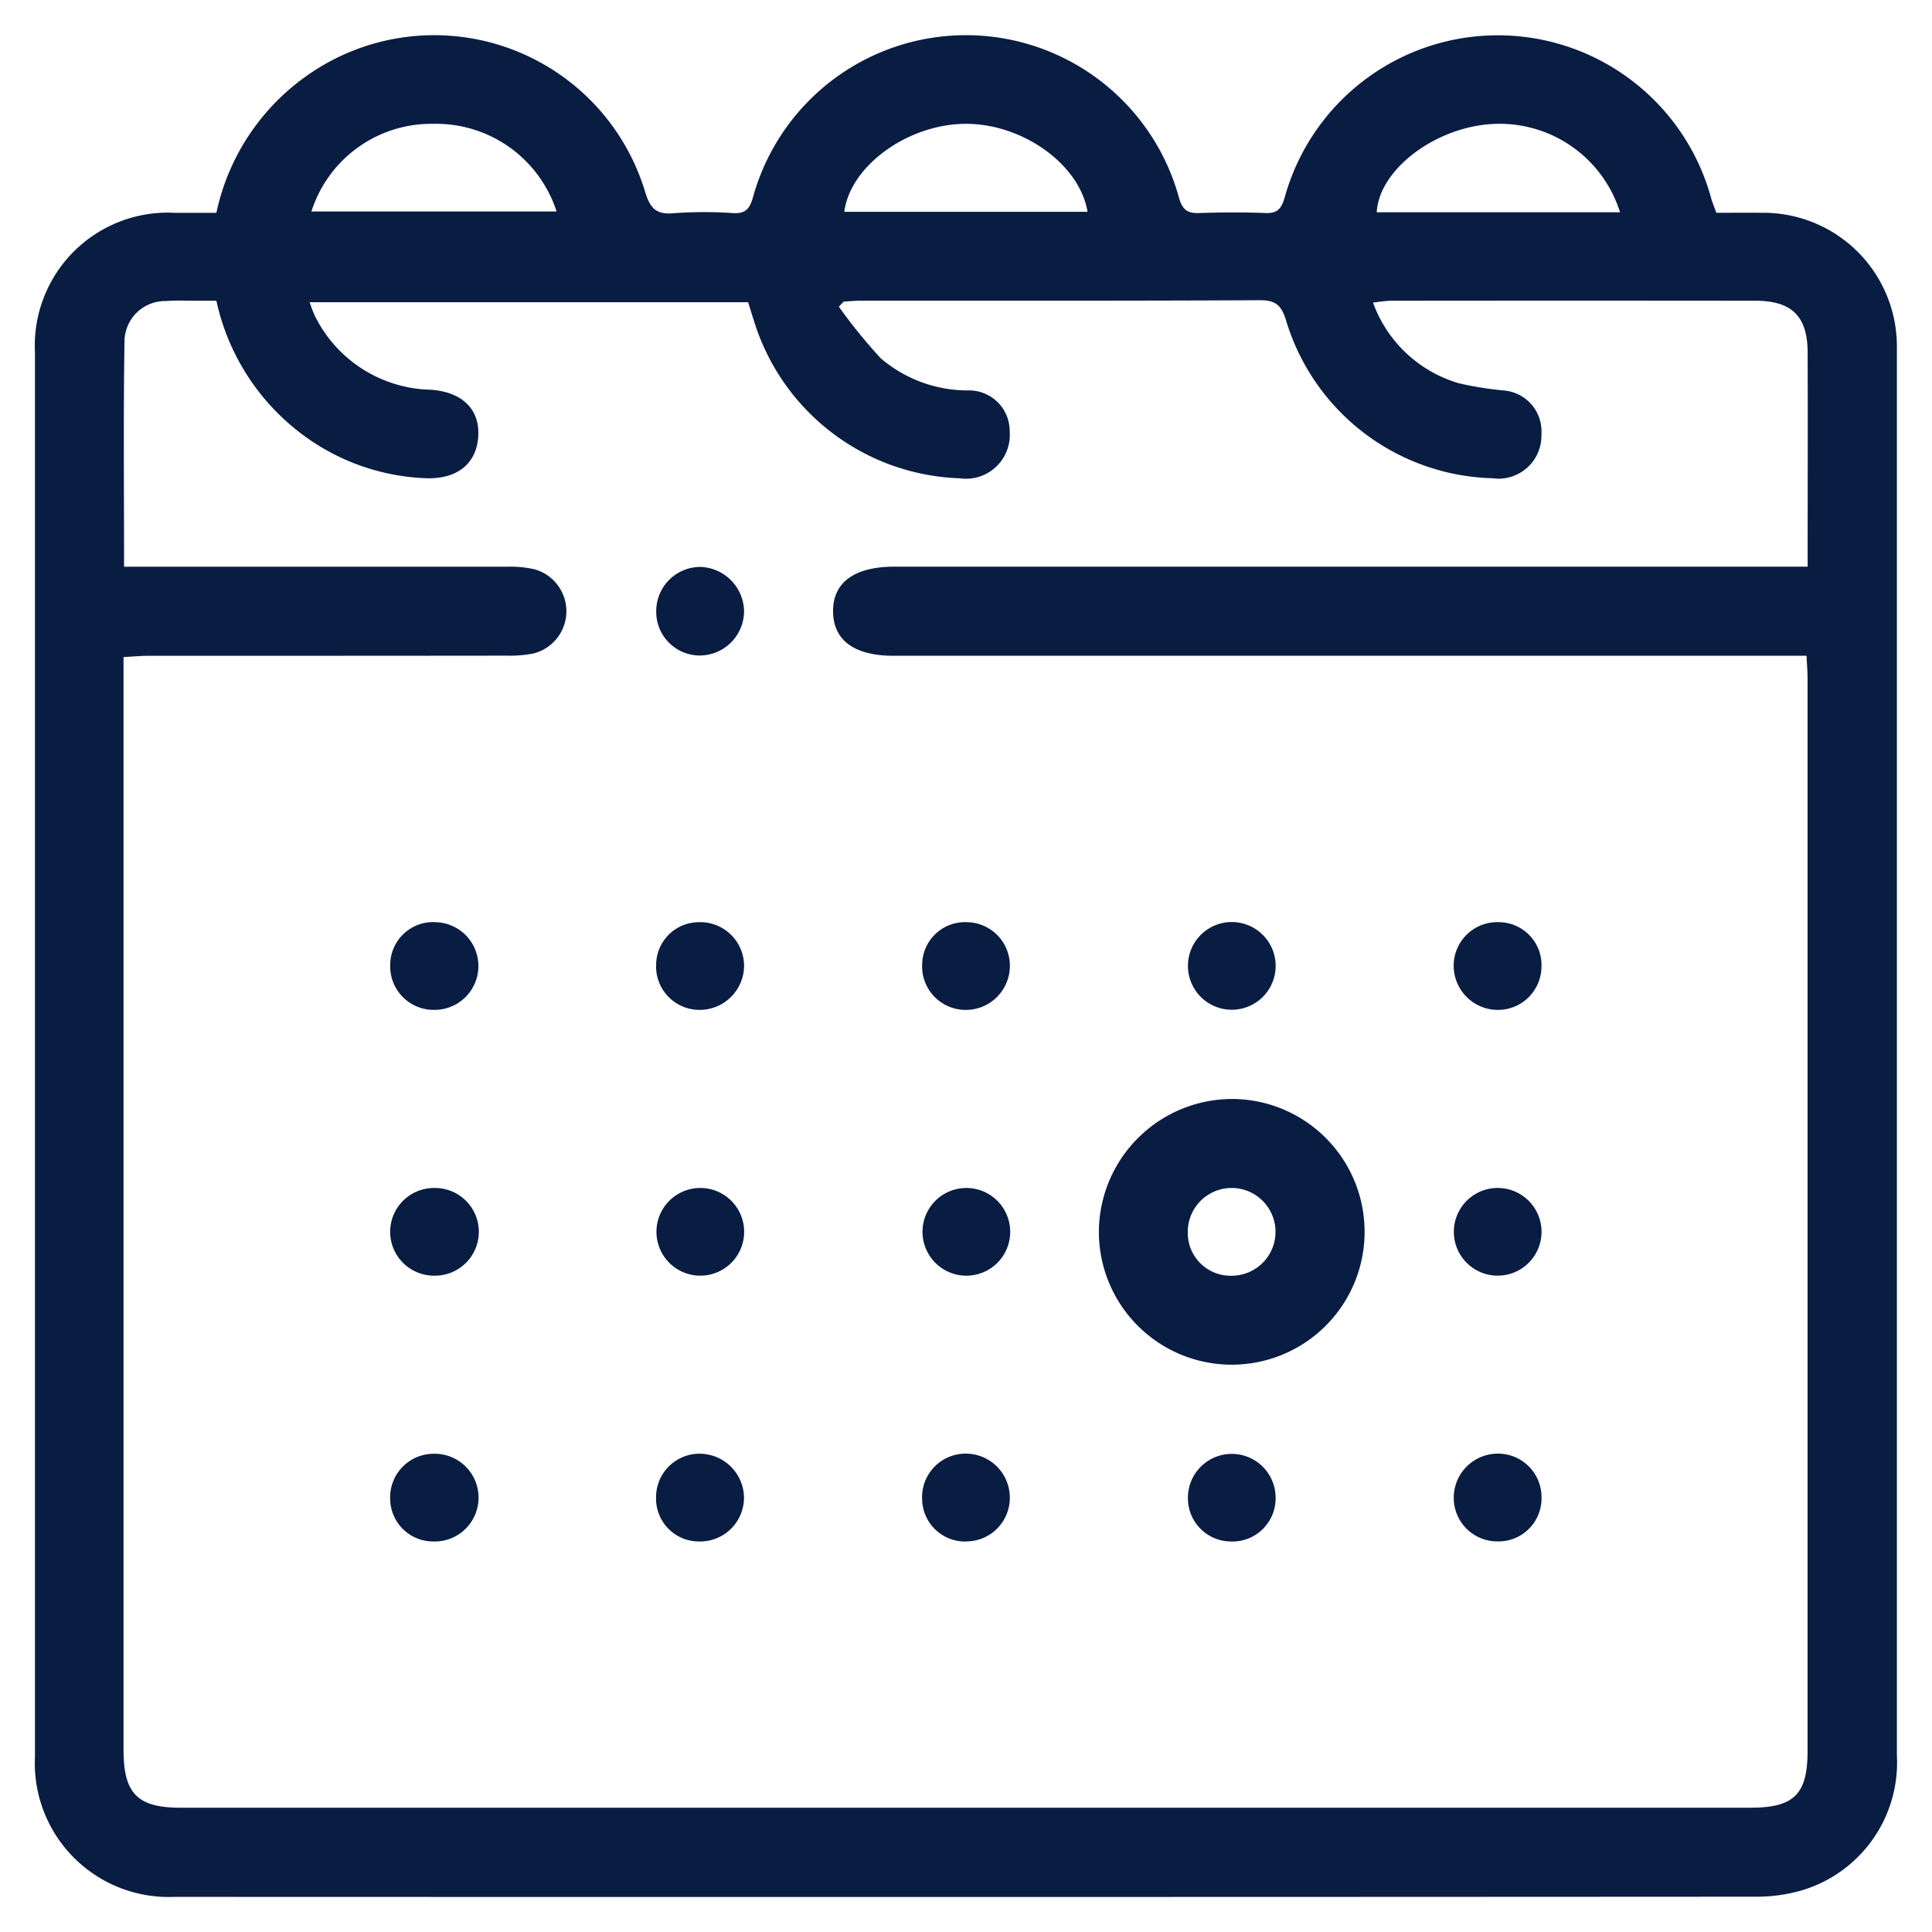
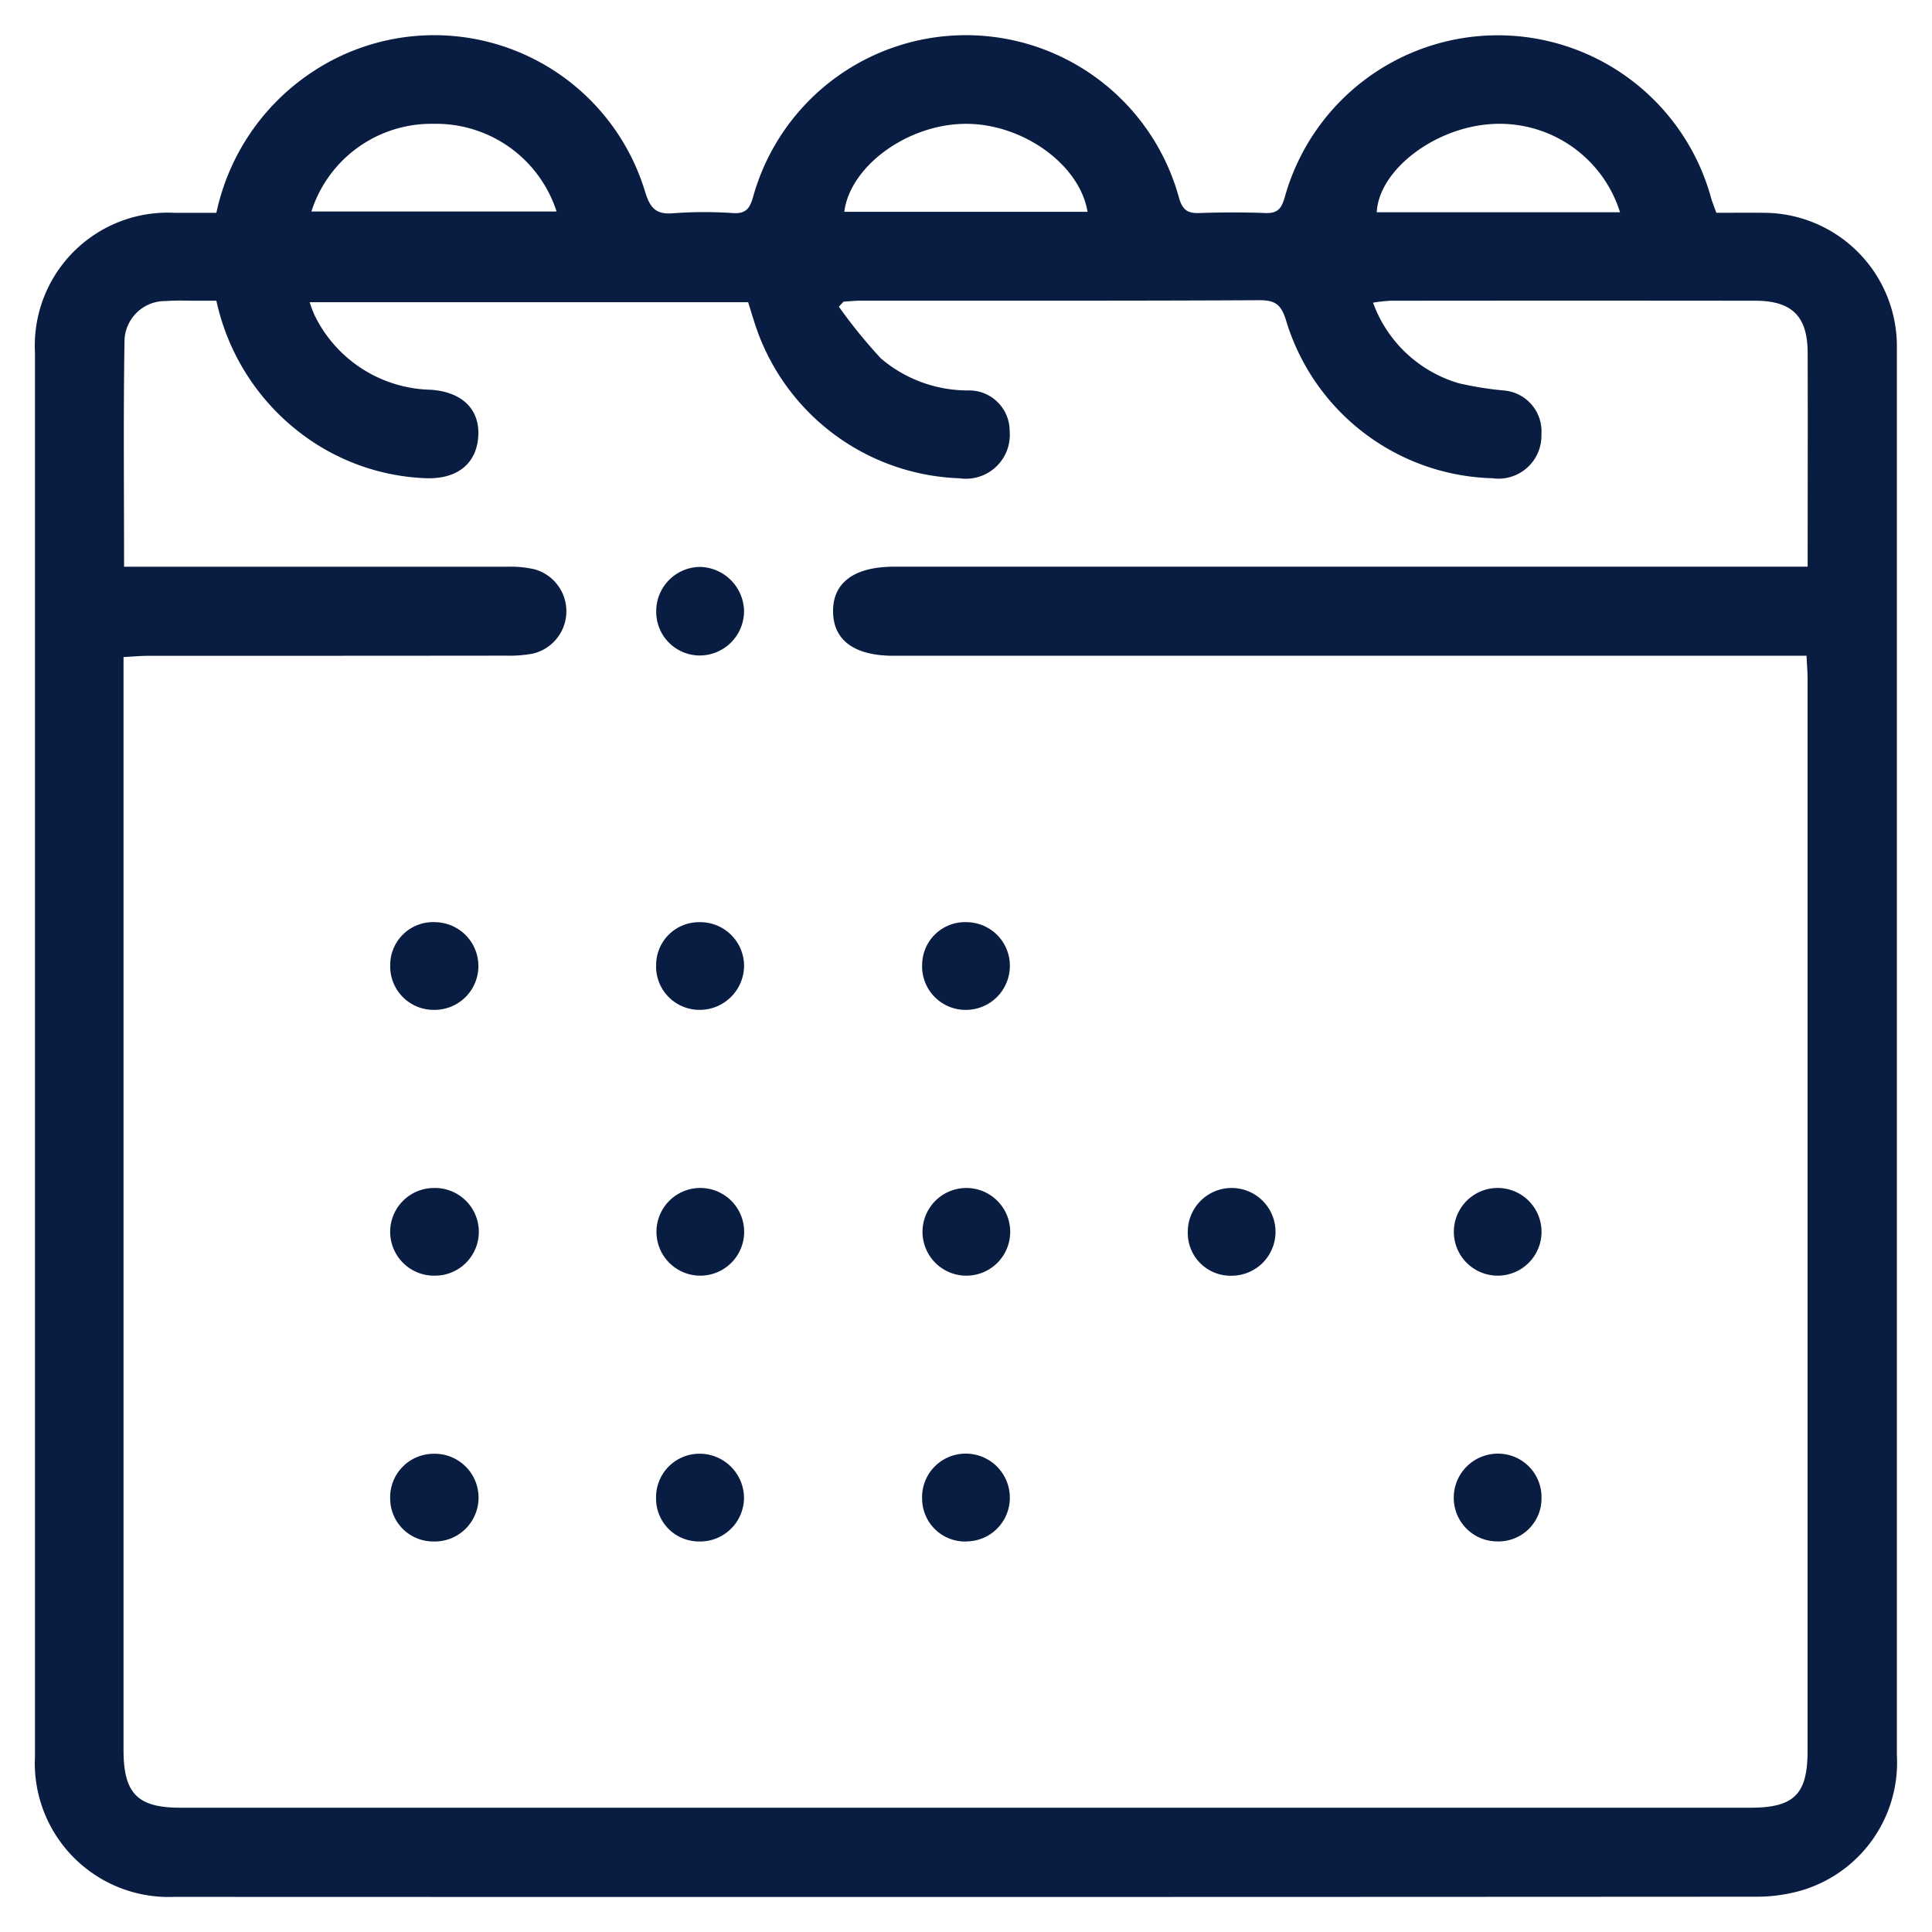
<svg xmlns="http://www.w3.org/2000/svg" width="82" height="82" viewBox="0 0 82 82">
  <defs>
    <clipPath id="clip-path">
      <rect id="Rectangle_3212" data-name="Rectangle 3212" width="79.029" height="79.023" fill="#091c42" />
    </clipPath>
  </defs>
  <g id="Group_5142" data-name="Group 5142" transform="translate(23489 -3772)">
    <g id="Group_5141" data-name="Group 5141" transform="translate(14.338 14.338)">
      <g id="Rectangle_3213" data-name="Rectangle 3213" transform="translate(-23503.338 3757.662)" fill="#fff" stroke="#707070" stroke-width="1" opacity="0">
        <rect width="82" height="82" stroke="none" />
        <rect x="0.5" y="0.5" width="81" height="81" fill="none" />
      </g>
      <g id="Group_5140" data-name="Group 5140" transform="translate(-23501.854 3759.151)">
        <g id="Group_5139" data-name="Group 5139" clip-path="url(#clip-path)">
          <path id="Path_1389" data-name="Path 1389" d="M7.7,7.542A9.541,9.541,0,0,1,11.72,1.6,9.352,9.352,0,0,1,25.9,6.662c.207.672.454.964,1.189.9a17.888,17.888,0,0,1,2.551-.006c.52.028.693-.187.83-.653a9.376,9.376,0,0,1,18.09.016c.149.5.357.65.845.634.938-.031,1.879-.036,2.817,0,.515.02.68-.184.821-.664a9.386,9.386,0,0,1,18.1.035c.057.195.135.383.22.619.653,0,1.3-.008,1.94,0a5.665,5.665,0,0,1,5.722,5.6c0,.117,0,.235,0,.352q0,29.756,0,59.511a5.661,5.661,0,0,1-4.041,5.739,6.863,6.863,0,0,1-1.9.268q-33.585.02-67.17.007A5.681,5.681,0,0,1,0,73.062Q0,43.262,0,13.463a5.644,5.644,0,0,1,5.918-5.92c.585,0,1.169,0,1.777,0M3.786,22.564H4.933q7.571,0,15.141,0a4.57,4.57,0,0,1,1.13.11,1.848,1.848,0,0,1-.088,3.582,5.577,5.577,0,0,1-1.136.083q-7.571.008-15.141.006c-.337,0-.674.032-1.08.053v.876q0,22.756,0,45.512c0,1.845.592,2.449,2.408,2.45q33.32,0,66.639,0c1.856,0,2.428-.569,2.429-2.409q0-22.756,0-45.512c0-.308-.028-.617-.044-.971H36.446c-1.661,0-2.554-.649-2.572-1.864-.018-1.244.9-1.918,2.607-1.918H75.238c0-3.12.01-6.11,0-9.1-.007-1.533-.677-2.186-2.22-2.187q-7.747-.009-15.494,0a7.2,7.2,0,0,0-.732.082,5.523,5.523,0,0,0,3.646,3.422,14.51,14.51,0,0,0,1.9.305,1.74,1.74,0,0,1,1.6,1.861,1.822,1.822,0,0,1-2.078,1.864,9.411,9.411,0,0,1-8.76-6.7c-.2-.652-.444-.86-1.127-.856-5.634.03-11.268.016-16.9.019-.251,0-.5.027-.753.041l-.2.215A22.051,22.051,0,0,0,35.9,13.72a5.687,5.687,0,0,0,3.719,1.362,1.721,1.721,0,0,1,1.75,1.729,1.862,1.862,0,0,1-2.125,2A9.474,9.474,0,0,1,30.639,12.5c-.134-.385-.248-.777-.37-1.163H11.659a5.258,5.258,0,0,0,.208.552,5.62,5.62,0,0,0,4.928,3.164c1.384.094,2.112.876,2.016,2.03s-.945,1.8-2.315,1.721a9.331,9.331,0,0,1-5.067-1.793A9.629,9.629,0,0,1,7.7,11.275c-.292,0-.554,0-.815,0-.44,0-.882-.021-1.32.014A1.725,1.725,0,0,0,3.8,13.022c-.05,3.134-.018,6.269-.018,9.541M11.733,7.488H22.139a5.371,5.371,0,0,0-5.218-3.721,5.341,5.341,0,0,0-5.188,3.721M44.675,7.5c-.338-2.03-2.794-3.767-5.227-3.733S34.6,5.563,34.35,7.5Zm22.6.02a5.354,5.354,0,0,0-5.542-3.737c-2.4.188-4.691,1.97-4.784,3.737Z" transform="translate(0 0)" fill="#091c42" />
-           <path id="Path_1390" data-name="Path 1390" d="M197.72,191.949a5.639,5.639,0,1,1-5.765,5.533,5.665,5.665,0,0,1,5.765-5.533m-.1,7.5a1.862,1.862,0,1,0-1.893-1.854,1.816,1.816,0,0,0,1.893,1.854" transform="translate(-146.798 -146.793)" fill="#091c42" />
-           <path id="Path_1391" data-name="Path 1391" d="M259.695,161.894a1.847,1.847,0,0,1-1.887,1.881,1.876,1.876,0,0,1-1.838-1.854,1.847,1.847,0,0,1,1.9-1.869,1.82,1.82,0,0,1,1.827,1.842" transform="translate(-195.755 -122.401)" fill="#091c42" />
+           <path id="Path_1390" data-name="Path 1390" d="M197.72,191.949m-.1,7.5a1.862,1.862,0,1,0-1.893-1.854,1.816,1.816,0,0,0,1.893,1.854" transform="translate(-146.798 -146.793)" fill="#091c42" />
          <path id="Path_1392" data-name="Path 1392" d="M112.082,161.932a1.816,1.816,0,0,1,1.791-1.876,1.861,1.861,0,0,1,1.94,1.832,1.884,1.884,0,0,1-1.9,1.889,1.842,1.842,0,0,1-1.835-1.845" transform="translate(-85.716 -122.404)" fill="#091c42" />
          <path id="Path_1393" data-name="Path 1393" d="M64.094,161.869a1.82,1.82,0,0,1,1.94-1.816,1.861,1.861,0,0,1-.076,3.721,1.843,1.843,0,0,1-1.864-1.9" transform="translate(-49.016 -122.401)" fill="#091c42" />
          <path id="Path_1394" data-name="Path 1394" d="M65.963,211.735a1.86,1.86,0,0,1-.025-3.721,1.861,1.861,0,1,1,.025,3.721" transform="translate(-49.014 -159.081)" fill="#091c42" />
          <path id="Path_1395" data-name="Path 1395" d="M113.906,211.73a1.861,1.861,0,0,1,.08-3.721,1.861,1.861,0,1,1-.08,3.721" transform="translate(-85.723 -159.077)" fill="#091c42" />
          <path id="Path_1396" data-name="Path 1396" d="M64.083,257.816a1.847,1.847,0,0,1,1.833-1.85,1.862,1.862,0,1,1-.031,3.721,1.823,1.823,0,0,1-1.8-1.871" transform="translate(-49.008 -195.752)" fill="#091c42" />
          <path id="Path_1397" data-name="Path 1397" d="M113.9,259.682a1.815,1.815,0,0,1-1.821-1.847,1.843,1.843,0,0,1,1.892-1.876,1.887,1.887,0,0,1,1.84,1.859,1.864,1.864,0,0,1-1.911,1.865" transform="translate(-85.717 -195.747)" fill="#091c42" />
          <path id="Path_1398" data-name="Path 1398" d="M259.7,257.8a1.825,1.825,0,0,1-1.878,1.881,1.847,1.847,0,0,1-1.846-1.835,1.871,1.871,0,0,1,1.888-1.89A1.844,1.844,0,0,1,259.7,257.8" transform="translate(-195.758 -195.748)" fill="#091c42" />
          <path id="Path_1399" data-name="Path 1399" d="M161.964,160.05a1.848,1.848,0,0,1,1.826,1.854,1.87,1.87,0,0,1-1.909,1.869,1.847,1.847,0,0,1-1.813-1.953,1.819,1.819,0,0,1,1.9-1.77" transform="translate(-122.412 -122.399)" fill="#091c42" />
          <path id="Path_1400" data-name="Path 1400" d="M112.093,97.862a1.875,1.875,0,0,1,1.875-1.906,1.914,1.914,0,0,1,1.852,1.859,1.887,1.887,0,0,1-1.893,1.9,1.852,1.852,0,0,1-1.835-1.85" transform="translate(-85.724 -73.383)" fill="#091c42" />
          <path id="Path_1401" data-name="Path 1401" d="M161.94,259.685a1.822,1.822,0,0,1-1.874-1.8,1.846,1.846,0,0,1,1.837-1.929,1.868,1.868,0,0,1,1.885,1.892,1.849,1.849,0,0,1-1.849,1.833" transform="translate(-122.412 -195.748)" fill="#091c42" />
-           <path id="Path_1402" data-name="Path 1402" d="M211.746,161.934a1.861,1.861,0,1,1-3.722-.053,1.861,1.861,0,0,1,3.722.053" transform="translate(-159.088 -122.401)" fill="#091c42" />
          <path id="Path_1403" data-name="Path 1403" d="M161.958,208.011a1.861,1.861,0,1,1-.074,3.721,1.861,1.861,0,0,1,.074-3.721" transform="translate(-122.412 -159.078)" fill="#091c42" />
          <path id="Path_1404" data-name="Path 1404" d="M257.834,211.732a1.861,1.861,0,1,1,.011-3.722,1.861,1.861,0,0,1-.011,3.722" transform="translate(-195.757 -159.078)" fill="#091c42" />
-           <path id="Path_1405" data-name="Path 1405" d="M209.843,259.684a1.833,1.833,0,0,1-1.822-1.852,1.861,1.861,0,1,1,3.722-.009,1.834,1.834,0,0,1-1.9,1.862" transform="translate(-159.086 -195.748)" fill="#091c42" />
        </g>
      </g>
    </g>
  </g>
</svg>